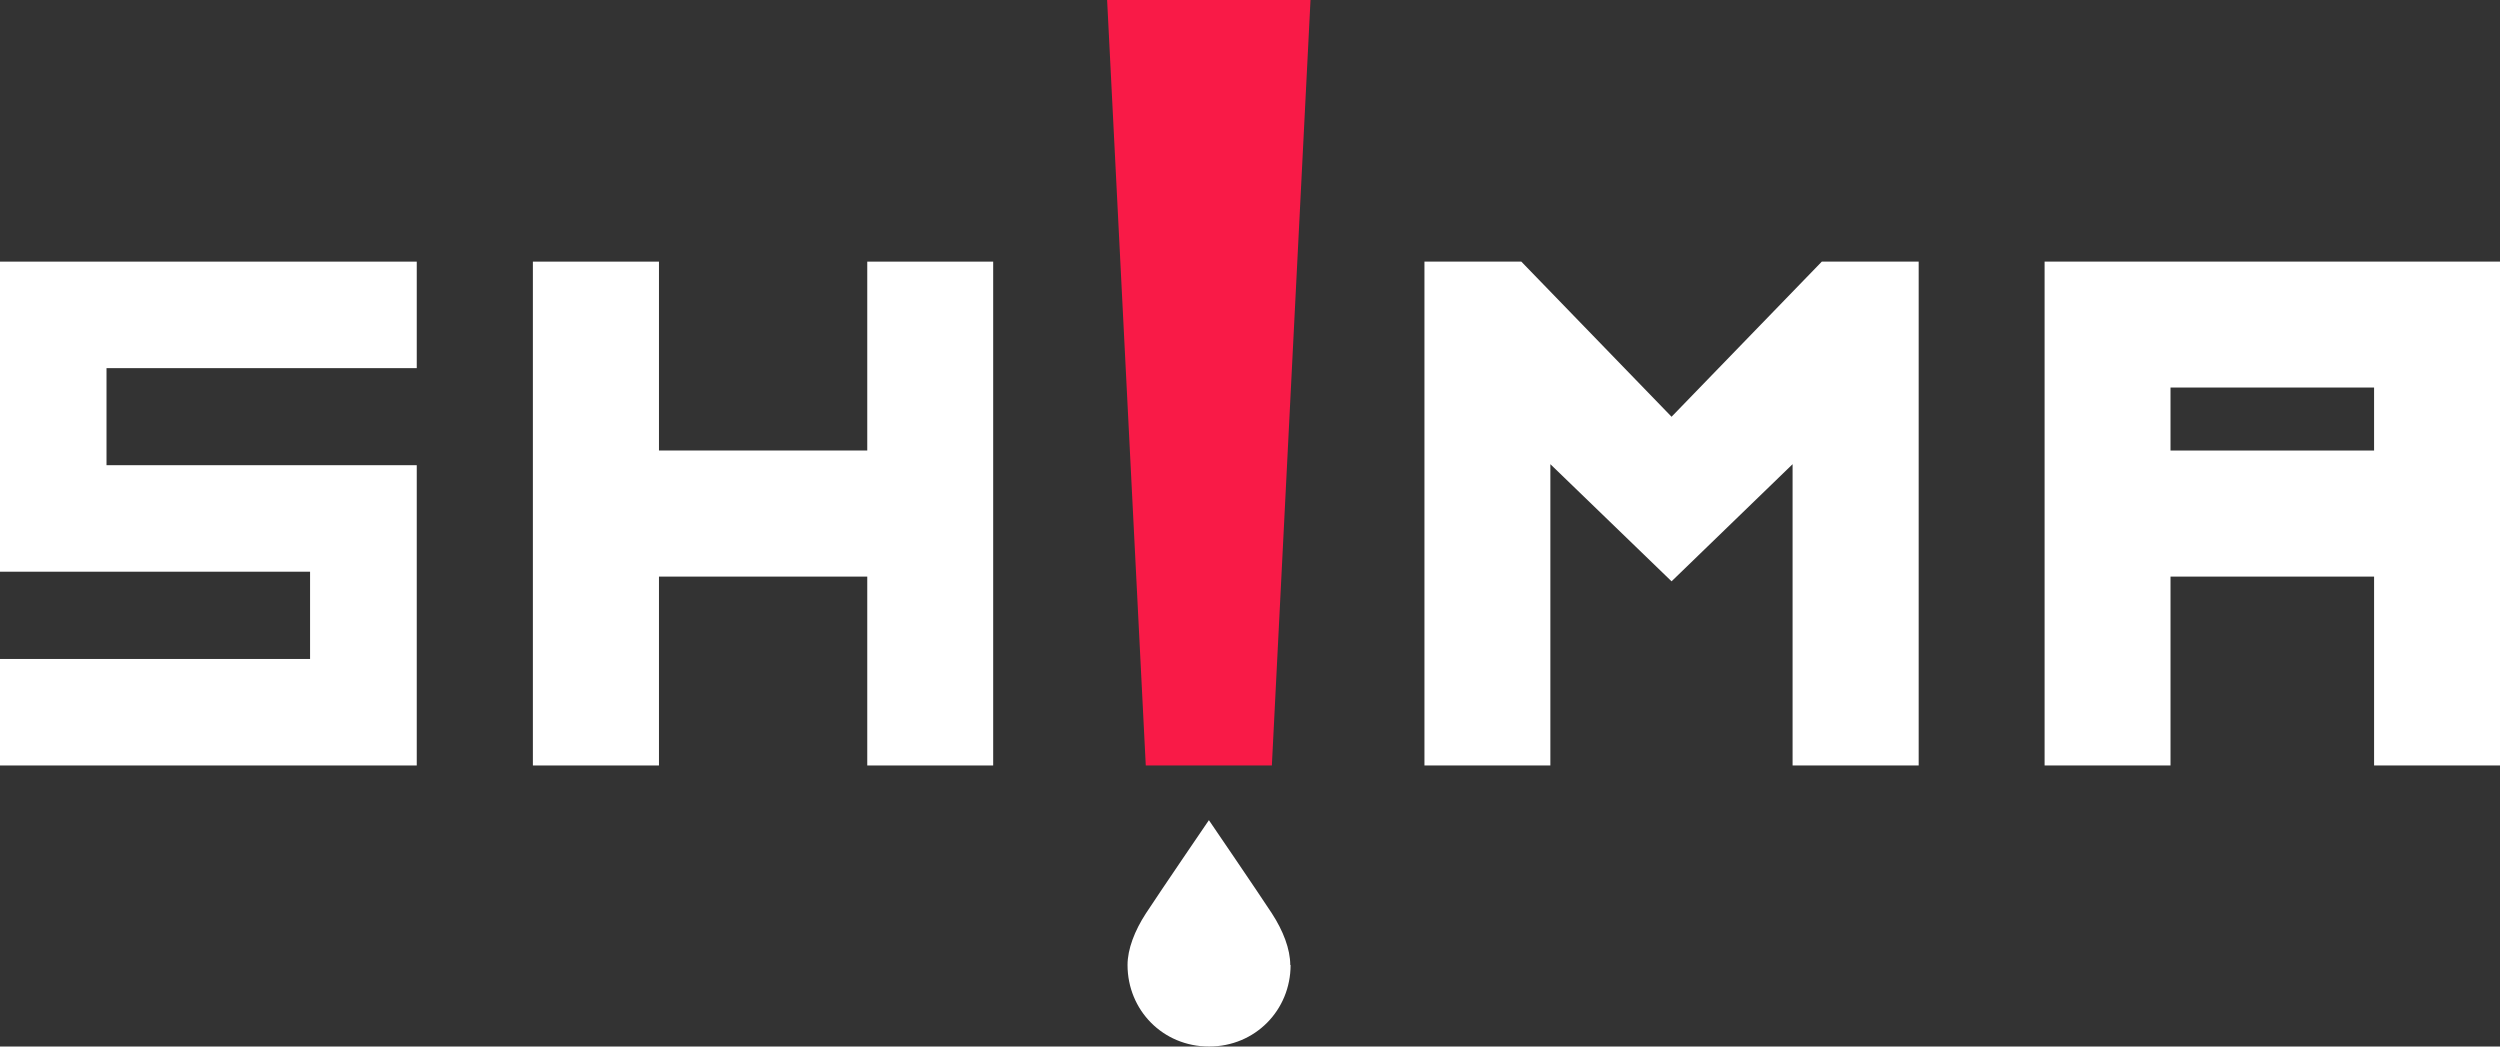
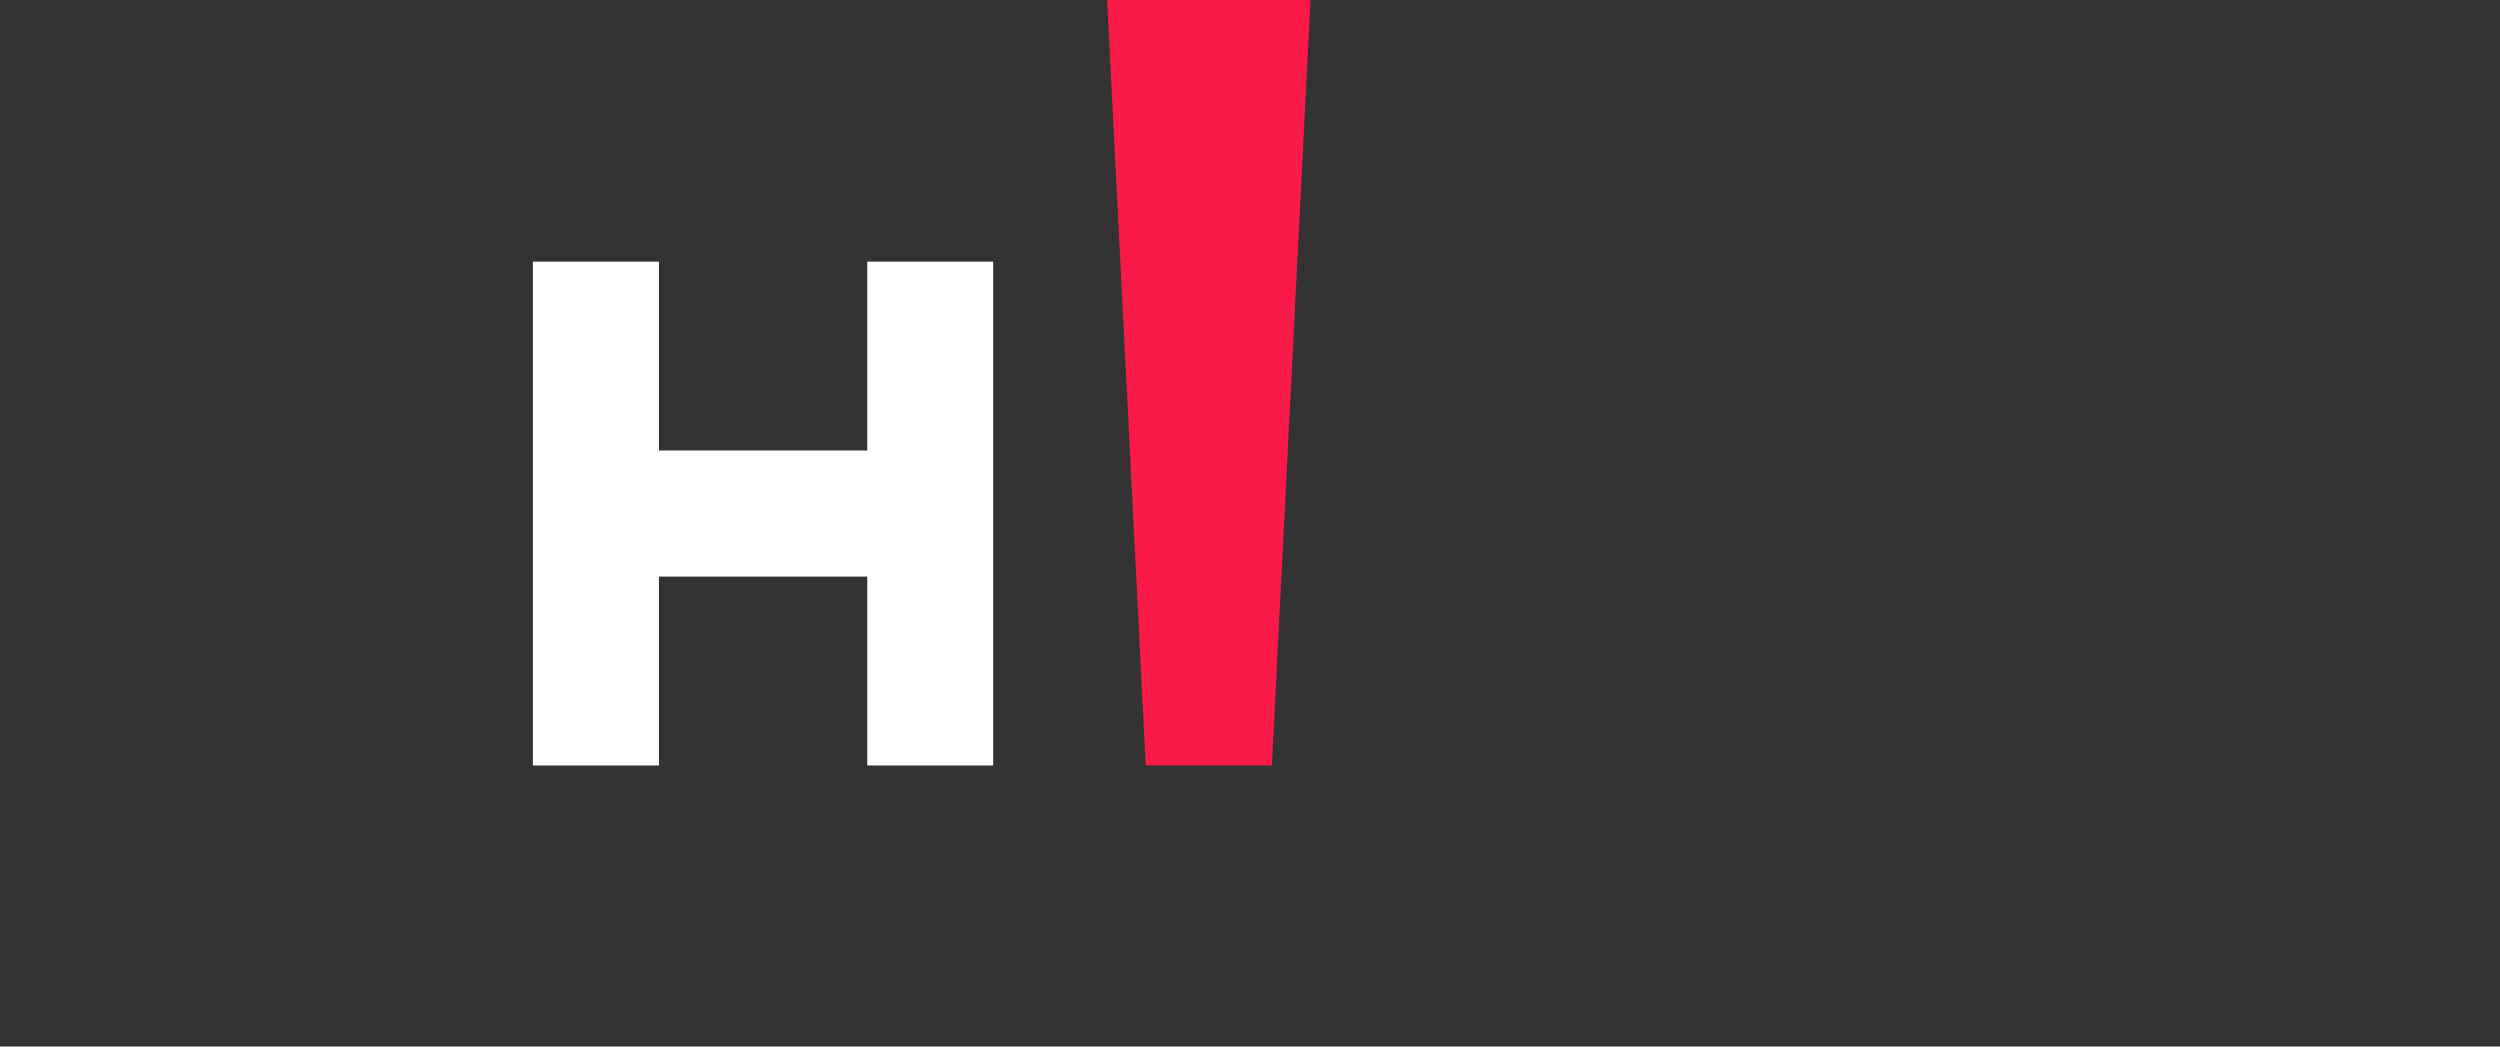
<svg xmlns="http://www.w3.org/2000/svg" id="_レイヤー_2" width="148.11" height="62" viewBox="0 0 148.11 62">
  <rect x="0" y="0" width="148.11" height="62" fill="#333333" stroke="none" />
  <defs>
    <style>.cls-1{fill:#f91a47;}.cls-2{fill:#fff;}</style>
  </defs>
  <g id="_情報">
-     <polygon class="cls-2" points="24.69 21.81 24.69 15.5 0 15.5 0 33.87 18.37 33.87 18.37 39.04 0 39.04 0 45.35 24.69 45.35 24.69 27.56 6.31 27.56 6.31 21.81 24.69 21.81" />
    <polygon class="cls-2" points="51.38 15.5 51.38 26.69 39.04 26.69 39.04 15.5 31.57 15.5 31.57 45.35 39.04 45.35 39.04 34.16 51.38 34.16 51.38 45.35 58.84 45.35 58.84 15.5 51.38 15.5" />
    <polygon class="cls-1" points="75.35 45.35 67.88 45.35 65.59 0 77.64 0 75.35 45.35" />
-     <path class="cls-2" d="M121.13,15.5v29.85h7.46v-11.19h12.06v11.19h7.46V15.5h-26.98ZM140.65,26.69h-12.06v-3.73h12.06v3.73Z" />
-     <polygon class="cls-2" points="107.93 15.5 99.03 24.69 90.13 15.5 84.39 15.5 84.39 45.35 91.85 45.35 91.85 27.5 99.03 34.44 106.2 27.5 106.2 45.35 113.67 45.35 113.67 15.5 107.93 15.5" />
-     <path class="cls-2" d="M76.44,57.17c0-.94-.42-2.03-1.09-3.06-.85-1.3-3.73-5.52-3.73-5.52,0,0-2.88,4.22-3.73,5.52-.67,1.03-1.09,2.12-1.09,3.06,0,2.67,2.09,4.83,4.83,4.83s4.83-2.16,4.83-4.83Z" />
  </g>
</svg>